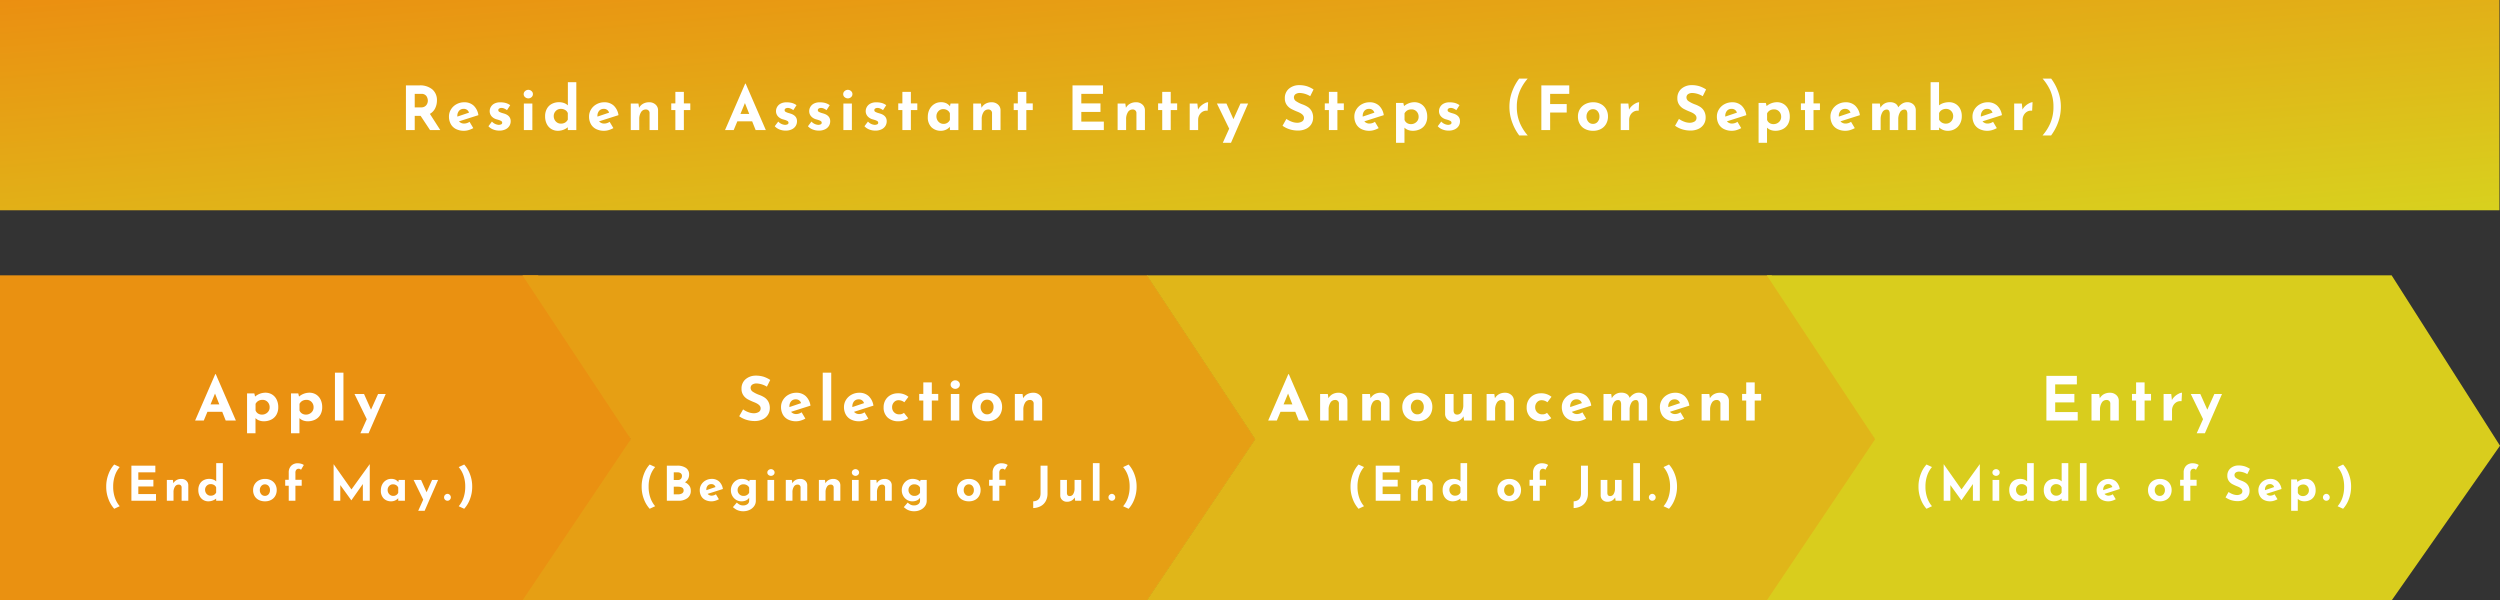
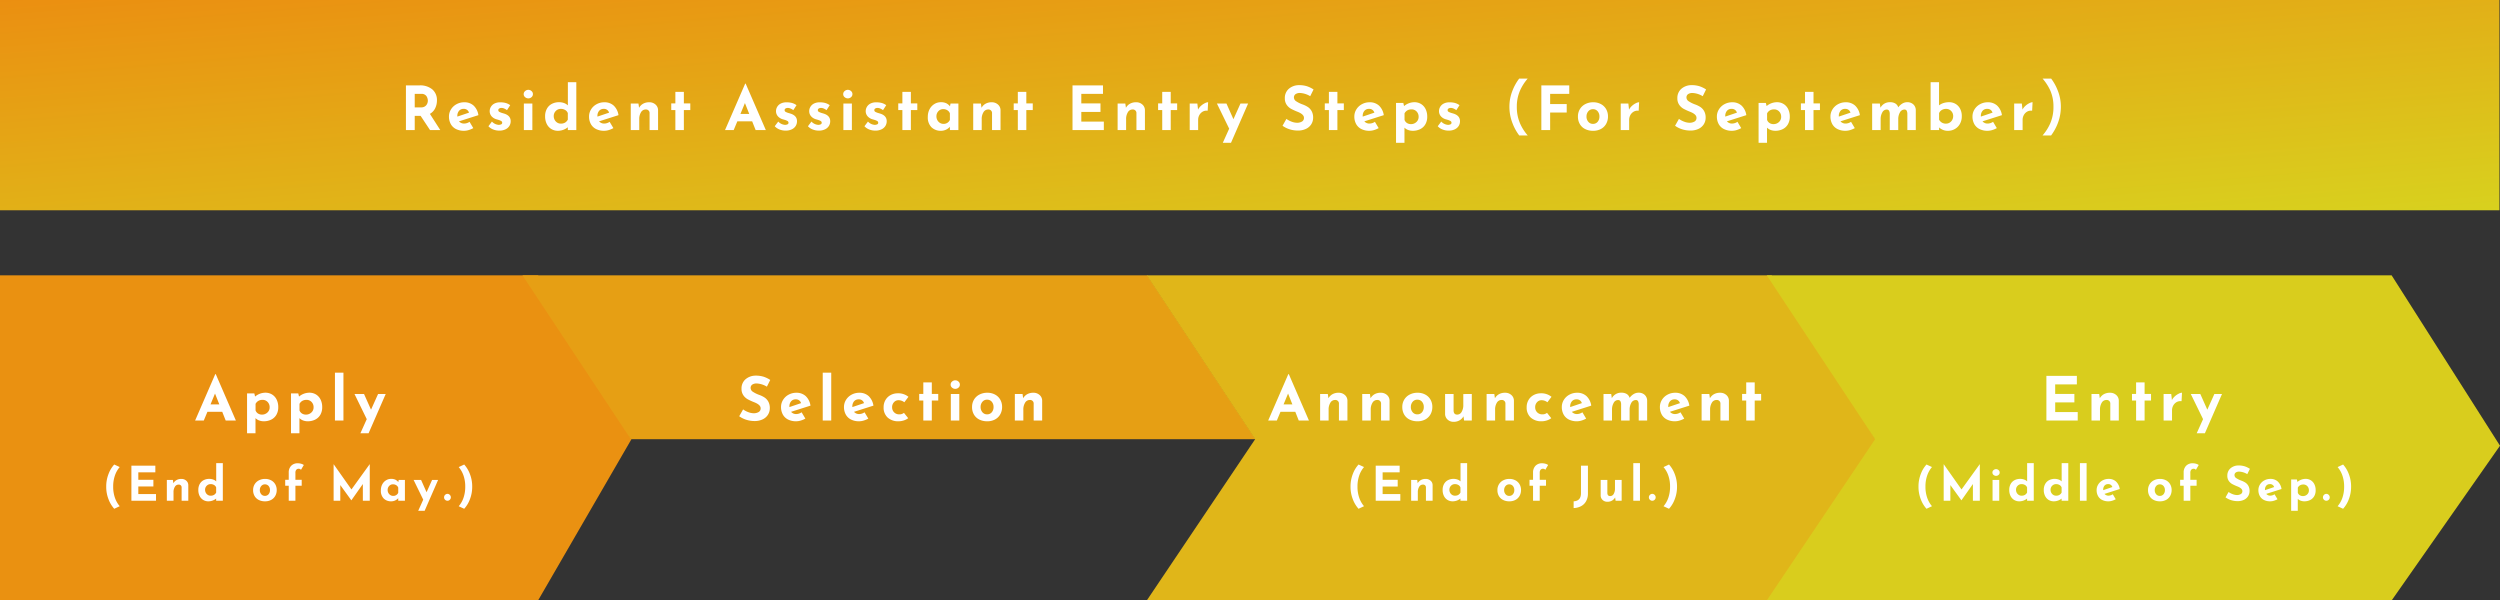
<svg xmlns="http://www.w3.org/2000/svg" width="1153.25" height="277" viewBox="0 0 1153.25 277">
  <rect x="0" y="0" width="1153.25" height="277" fill="#333333" stroke="none" />
  <defs>
    <linearGradient id="linear-gradient" x2="1" y2="1" gradientUnits="objectBoundingBox">
      <stop offset="0" stop-color="#eb8f11" />
      <stop offset="1" stop-color="#d8d11e" />
      <stop offset="1" stop-color="#18c7de" />
    </linearGradient>
  </defs>
  <g id="グループ_386" data-name="グループ 386" transform="translate(-12659 -9415)">
    <path id="パス_1611" data-name="パス 1611" d="M0,0H1153V97H0Z" transform="translate(12659 9415)" fill="url(#linear-gradient)" />
    <path id="パス_1684" data-name="パス 1684" d="M-378.63,0l-4.34-6.552h-2.716V0h-4.06V-20.608h6.244a8.708,8.708,0,0,1,5.95,1.862,6.424,6.424,0,0,1,2.114,5.082,8.158,8.158,0,0,1-.8,3.57,5.922,5.922,0,0,1-2.45,2.618L-373.9,0Zm-7.056-10.472h2.884a2.87,2.87,0,0,0,2.408-.966,3.319,3.319,0,0,0,.756-2.086,3.957,3.957,0,0,0-.644-2.142,2.721,2.721,0,0,0-2.492-1.022h-2.912ZM-362.838-3a4.507,4.507,0,0,0,2.436-.812L-358.666-.9a10.7,10.7,0,0,1-2.128.9,7.41,7.41,0,0,1-2.128.336,8.038,8.038,0,0,1-3.766-.826,5.591,5.591,0,0,1-2.394-2.324,7.082,7.082,0,0,1-.812-3.43,6.148,6.148,0,0,1,.938-3.3,6.735,6.735,0,0,1,2.562-2.394,7.33,7.33,0,0,1,3.556-.882,6.184,6.184,0,0,1,4.326,1.54,7.484,7.484,0,0,1,2.2,4.4l-8.96,2.856A3.054,3.054,0,0,0-362.838-3Zm-.308-6.776a2.65,2.65,0,0,0-2.1.9,3.527,3.527,0,0,0-.784,2.408v.252l5.376-1.82A2.391,2.391,0,0,0-363.146-9.772ZM-346.682.252A7.474,7.474,0,0,1-349.51-.28a5.889,5.889,0,0,1-2.184-1.484l1.624-2.156a4.668,4.668,0,0,0,3.052,1.512,2.667,2.667,0,0,0,1.218-.238.763.763,0,0,0,.462-.714.928.928,0,0,0-.532-.854,5.986,5.986,0,0,0-1.19-.49q-.658-.2-.882-.252a4.748,4.748,0,0,1-2.38-1.5,3.583,3.583,0,0,1-.784-2.282,3.924,3.924,0,0,1,.518-1.918,3.954,3.954,0,0,1,1.61-1.54,5.567,5.567,0,0,1,2.716-.6,9.361,9.361,0,0,1,2.576.308,6.727,6.727,0,0,1,2.044,1.008l-1.484,2.3a5.367,5.367,0,0,0-1.246-.742,3.2,3.2,0,0,0-1.246-.294,1.934,1.934,0,0,0-1.092.28.8.8,0,0,0-.42.672.9.9,0,0,0,.49.882,7.69,7.69,0,0,0,1.61.6q.168.056.35.112t.378.112q2.884.952,2.884,3.472a4.112,4.112,0,0,1-.588,2.156A4.228,4.228,0,0,1-343.784-.35,6.366,6.366,0,0,1-346.682.252Zm15.26-12.488V0h-3.92V-12.236Zm-4-4.34a1.8,1.8,0,0,1,.658-1.414,2.215,2.215,0,0,1,1.5-.574,2.13,2.13,0,0,1,1.456.574,1.82,1.82,0,0,1,.644,1.414,1.779,1.779,0,0,1-.644,1.4,2.16,2.16,0,0,1-1.456.56,2.247,2.247,0,0,1-1.5-.56A1.764,1.764,0,0,1-335.426-16.576Zm24.276-5.516V0h-3.92V-1.288A7.347,7.347,0,0,1-319.606.336a5.785,5.785,0,0,1-3.052-.812A5.62,5.62,0,0,1-324.772-2.8a7.741,7.741,0,0,1-.77-3.556,7,7,0,0,1,.826-3.486,5.551,5.551,0,0,1,2.282-2.24,7.019,7.019,0,0,1,3.332-.77,6.725,6.725,0,0,1,2.268.378,4.731,4.731,0,0,1,1.792,1.106V-22.092Zm-7.168,19.124a3.808,3.808,0,0,0,1.96-.462,3.5,3.5,0,0,0,1.288-1.386v-3a2.8,2.8,0,0,0-1.2-1.428,3.834,3.834,0,0,0-2.044-.532,3.143,3.143,0,0,0-2.282.952,3.239,3.239,0,0,0-.966,2.408,3.514,3.514,0,0,0,.448,1.75,3.323,3.323,0,0,0,1.19,1.246A3.059,3.059,0,0,0-318.318-2.968Zm20.1-.028a4.507,4.507,0,0,0,2.436-.812L-294.042-.9a10.7,10.7,0,0,1-2.128.9A7.41,7.41,0,0,1-298.3.336a8.038,8.038,0,0,1-3.766-.826,5.591,5.591,0,0,1-2.394-2.324,7.082,7.082,0,0,1-.812-3.43,6.148,6.148,0,0,1,.938-3.3,6.735,6.735,0,0,1,2.562-2.394,7.33,7.33,0,0,1,3.556-.882,6.184,6.184,0,0,1,4.326,1.54,7.484,7.484,0,0,1,2.2,4.4l-8.96,2.856A3.054,3.054,0,0,0-298.214-3Zm-.308-6.776a2.65,2.65,0,0,0-2.1.9,3.527,3.527,0,0,0-.784,2.408v.252l5.376-1.82A2.391,2.391,0,0,0-298.522-9.772Zm21-3.052a4.194,4.194,0,0,1,2.9,1.036,3.458,3.458,0,0,1,1.19,2.632V0h-3.92V-7.7a1.631,1.631,0,0,0-1.792-1.792,2.466,2.466,0,0,0-2.156,1.26,5.9,5.9,0,0,0-.812,3.248V0h-3.92V-12.236h3.556l.28,1.96a4.8,4.8,0,0,1,1.862-1.876A5.63,5.63,0,0,1-277.522-12.824Zm15.988-4.788v5.32h2.968V-9.24h-2.968V0h-3.92V-9.24h-1.9v-3.052h1.9v-5.32Zm31.5,13.58h-6.832L-238.546,0h-4l9.3-21.42h.224l9.3,21.42h-4.7Zm-1.344-3.416-1.988-5.012-2.072,5.012Zm16.772,7.7a7.474,7.474,0,0,1-2.828-.532,5.889,5.889,0,0,1-2.184-1.484l1.624-2.156a4.668,4.668,0,0,0,3.052,1.512,2.667,2.667,0,0,0,1.218-.238.763.763,0,0,0,.462-.714.928.928,0,0,0-.532-.854,5.986,5.986,0,0,0-1.19-.49q-.658-.2-.882-.252a4.747,4.747,0,0,1-2.38-1.5,3.583,3.583,0,0,1-.784-2.282,3.924,3.924,0,0,1,.518-1.918,3.954,3.954,0,0,1,1.61-1.54,5.567,5.567,0,0,1,2.716-.6,9.361,9.361,0,0,1,2.576.308,6.726,6.726,0,0,1,2.044,1.008l-1.484,2.3a5.368,5.368,0,0,0-1.246-.742,3.2,3.2,0,0,0-1.246-.294,1.934,1.934,0,0,0-1.092.28.8.8,0,0,0-.42.672.9.9,0,0,0,.49.882,7.69,7.69,0,0,0,1.61.6q.168.056.35.112t.378.112q2.884.952,2.884,3.472a4.112,4.112,0,0,1-.588,2.156A4.227,4.227,0,0,1-211.708-.35,6.366,6.366,0,0,1-214.606.252Zm15.316,0a7.474,7.474,0,0,1-2.828-.532A5.889,5.889,0,0,1-204.3-1.764l1.624-2.156a4.668,4.668,0,0,0,3.052,1.512,2.667,2.667,0,0,0,1.218-.238.763.763,0,0,0,.462-.714.928.928,0,0,0-.532-.854,5.986,5.986,0,0,0-1.19-.49q-.658-.2-.882-.252a4.747,4.747,0,0,1-2.38-1.5,3.583,3.583,0,0,1-.784-2.282,3.924,3.924,0,0,1,.518-1.918,3.954,3.954,0,0,1,1.61-1.54,5.567,5.567,0,0,1,2.716-.6,9.361,9.361,0,0,1,2.576.308,6.726,6.726,0,0,1,2.044,1.008l-1.484,2.3a5.368,5.368,0,0,0-1.246-.742,3.2,3.2,0,0,0-1.246-.294,1.934,1.934,0,0,0-1.092.28.8.8,0,0,0-.42.672.9.9,0,0,0,.49.882,7.69,7.69,0,0,0,1.61.6q.168.056.35.112t.378.112q2.884.952,2.884,3.472a4.112,4.112,0,0,1-.588,2.156A4.227,4.227,0,0,1-196.392-.35,6.366,6.366,0,0,1-199.29.252Zm15.26-12.488V0h-3.92V-12.236Zm-4-4.34a1.8,1.8,0,0,1,.658-1.414,2.215,2.215,0,0,1,1.5-.574,2.13,2.13,0,0,1,1.456.574,1.82,1.82,0,0,1,.644,1.414,1.779,1.779,0,0,1-.644,1.4,2.16,2.16,0,0,1-1.456.56,2.247,2.247,0,0,1-1.5-.56A1.764,1.764,0,0,1-188.034-16.576ZM-173.222.252A7.474,7.474,0,0,1-176.05-.28a5.889,5.889,0,0,1-2.184-1.484l1.624-2.156a4.668,4.668,0,0,0,3.052,1.512,2.667,2.667,0,0,0,1.218-.238.763.763,0,0,0,.462-.714.928.928,0,0,0-.532-.854,5.986,5.986,0,0,0-1.19-.49q-.658-.2-.882-.252a4.747,4.747,0,0,1-2.38-1.5,3.583,3.583,0,0,1-.784-2.282,3.924,3.924,0,0,1,.518-1.918,3.954,3.954,0,0,1,1.61-1.54,5.567,5.567,0,0,1,2.716-.6,9.361,9.361,0,0,1,2.576.308,6.726,6.726,0,0,1,2.044,1.008l-1.484,2.3a5.368,5.368,0,0,0-1.246-.742,3.2,3.2,0,0,0-1.246-.294,1.934,1.934,0,0,0-1.092.28.8.8,0,0,0-.42.672.9.9,0,0,0,.49.882,7.69,7.69,0,0,0,1.61.6q.168.056.35.112t.378.112q2.884.952,2.884,3.472a4.112,4.112,0,0,1-.588,2.156A4.227,4.227,0,0,1-170.324-.35,6.366,6.366,0,0,1-173.222.252Zm16.408-17.864v5.32h2.968V-9.24h-2.968V0h-3.92V-9.24h-1.9v-3.052h1.9v-5.32Zm21.924,5.376V0h-3.92V-1.512A5.492,5.492,0,0,1-142.9.336a6.108,6.108,0,0,1-4.41-1.624A6.371,6.371,0,0,1-149-6.1a7.326,7.326,0,0,1,.826-3.542,6.121,6.121,0,0,1,2.2-2.366,5.533,5.533,0,0,1,2.94-.84,5.675,5.675,0,0,1,2.576.49,5.259,5.259,0,0,1,1.68,1.386l.252-1.26Zm-6.888,9.38A3.1,3.1,0,0,0-138.81-4.7v-3a2.855,2.855,0,0,0-1.162-1.428,3.515,3.515,0,0,0-1.946-.532,2.93,2.93,0,0,0-2.2.952,3.345,3.345,0,0,0-.91,2.408,3.514,3.514,0,0,0,.448,1.75,3.323,3.323,0,0,0,1.19,1.246A3.059,3.059,0,0,0-141.778-2.856Zm22.232-9.968a4.194,4.194,0,0,1,2.9,1.036,3.458,3.458,0,0,1,1.19,2.632V0h-3.92V-7.7a1.631,1.631,0,0,0-1.792-1.792,2.466,2.466,0,0,0-2.156,1.26,5.9,5.9,0,0,0-.812,3.248V0h-3.92V-12.236h3.556l.28,1.96a4.8,4.8,0,0,1,1.862-1.876A5.63,5.63,0,0,1-119.546-12.824Zm15.988-4.788v5.32h2.968V-9.24h-2.968V0h-3.92V-9.24h-1.9v-3.052h1.9v-5.32Zm35.364-3v3.92h-10v4.4h8.848v3.92H-78.19V-3.92H-67.8V0H-82.25V-20.608Zm15.26,7.784a4.194,4.194,0,0,1,2.9,1.036,3.458,3.458,0,0,1,1.19,2.632V0h-3.92V-7.7a1.631,1.631,0,0,0-1.792-1.792,2.466,2.466,0,0,0-2.156,1.26,5.9,5.9,0,0,0-.812,3.248V0h-3.92V-12.236h3.556l.28,1.96a4.8,4.8,0,0,1,1.862-1.876A5.63,5.63,0,0,1-52.934-12.824Zm15.988-4.788v5.32h2.968V-9.24h-2.968V0h-3.92V-9.24h-1.9v-3.052h1.9v-5.32Zm12.6,8.176A6.066,6.066,0,0,1-22.96-11.2a7.593,7.593,0,0,1,1.806-1.218,3.735,3.735,0,0,1,1.456-.434l-.2,3.92a3.082,3.082,0,0,0-.476-.028,3.568,3.568,0,0,0-2.072.616,4.079,4.079,0,0,0-1.372,1.582,4.42,4.42,0,0,0-.476,1.974V0h-3.892V-12.236h3.528Zm23.1-2.8L-9.142,5.88h-3.78l2.94-6.524-5.656-11.592h4.4l3.22,7.224,3.248-7.224ZM27.4-15.624a10.03,10.03,0,0,0-4.676-1.484,3.535,3.535,0,0,0-2.086.532,1.835,1.835,0,0,0-.742,1.6,2.1,2.1,0,0,0,1.078,1.722,13.453,13.453,0,0,0,2.87,1.414,11.921,11.921,0,0,1,2.492,1.218,5.451,5.451,0,0,1,1.722,1.89,6.1,6.1,0,0,1,.686,3.052,5.58,5.58,0,0,1-.826,2.954A5.762,5.762,0,0,1,25.494-.574a8.429,8.429,0,0,1-3.808.8,12.7,12.7,0,0,1-3.668-.546A11.458,11.458,0,0,1,14.63-1.988l1.792-3.164a9.74,9.74,0,0,0,2.436,1.288,7.241,7.241,0,0,0,2.464.5,4.425,4.425,0,0,0,2.24-.546,1.892,1.892,0,0,0,.952-1.778q0-1.6-3-2.772A26.821,26.821,0,0,1,18.578-9.8a6.048,6.048,0,0,1-2.03-1.848,5.1,5.1,0,0,1-.854-3.024,5.569,5.569,0,0,1,1.75-4.284,7.109,7.109,0,0,1,4.662-1.764,12.175,12.175,0,0,1,3.836.518,13.1,13.1,0,0,1,3,1.47Zm12.544-1.988v5.32H42.91V-9.24H39.942V0h-3.92V-9.24h-1.9v-3.052h1.9v-5.32ZM54.81-3a4.507,4.507,0,0,0,2.436-.812L58.982-.9a10.7,10.7,0,0,1-2.128.9,7.41,7.41,0,0,1-2.128.336A8.038,8.038,0,0,1,50.96-.49a5.591,5.591,0,0,1-2.394-2.324,7.083,7.083,0,0,1-.812-3.43,6.148,6.148,0,0,1,.938-3.3,6.735,6.735,0,0,1,2.562-2.394,7.33,7.33,0,0,1,3.556-.882,6.184,6.184,0,0,1,4.326,1.54,7.484,7.484,0,0,1,2.2,4.4l-8.96,2.856A3.054,3.054,0,0,0,54.81-3ZM54.5-9.772a2.65,2.65,0,0,0-2.1.9,3.527,3.527,0,0,0-.784,2.408v.252l5.376-1.82A2.391,2.391,0,0,0,54.5-9.772Zm20.944-3.08a5.785,5.785,0,0,1,3.052.812,5.62,5.62,0,0,1,2.114,2.324,7.741,7.741,0,0,1,.77,3.556,6.82,6.82,0,0,1-.854,3.486,5.626,5.626,0,0,1-2.38,2.24,7.633,7.633,0,0,1-3.486.77,5.97,5.97,0,0,1-2.086-.378A4.44,4.44,0,0,1,70.882-1.12v7H66.99v-18.4h3.36l.336,1.456A7.5,7.5,0,0,1,75.446-12.852ZM73.878-2.744A3.554,3.554,0,0,0,76.37-3.7,3.129,3.129,0,0,0,77.406-6.1a3.409,3.409,0,0,0-.938-2.478,3.093,3.093,0,0,0-2.31-.966,3.825,3.825,0,0,0-1.946.462A3.47,3.47,0,0,0,70.91-7.7v3a2.749,2.749,0,0,0,1.106,1.428A3.278,3.278,0,0,0,73.878-2.744Zm17.36,3A7.474,7.474,0,0,1,88.41-.28a5.889,5.889,0,0,1-2.184-1.484L87.85-3.92A4.668,4.668,0,0,0,90.9-2.408a2.667,2.667,0,0,0,1.218-.238.763.763,0,0,0,.462-.714.928.928,0,0,0-.532-.854,5.987,5.987,0,0,0-1.19-.49q-.658-.2-.882-.252a4.748,4.748,0,0,1-2.38-1.5,3.583,3.583,0,0,1-.784-2.282,3.924,3.924,0,0,1,.518-1.918,3.954,3.954,0,0,1,1.61-1.54,5.567,5.567,0,0,1,2.716-.6,9.361,9.361,0,0,1,2.576.308,6.726,6.726,0,0,1,2.044,1.008l-1.484,2.3a5.368,5.368,0,0,0-1.246-.742A3.2,3.2,0,0,0,92.3-10.22a1.934,1.934,0,0,0-1.092.28.8.8,0,0,0-.42.672.9.9,0,0,0,.49.882,7.69,7.69,0,0,0,1.61.6q.168.056.35.112t.378.112Q96.5-6.608,96.5-4.088a4.112,4.112,0,0,1-.588,2.156A4.227,4.227,0,0,1,94.136-.35,6.366,6.366,0,0,1,91.238.252Zm36.512,2.24a21.519,21.519,0,0,1-3.556-5.572,18.941,18.941,0,0,1-1.484-7.672,18.373,18.373,0,0,1,1.456-7.42,21.82,21.82,0,0,1,3.556-5.572H123.8a22.6,22.6,0,0,0-3.08,5.516,19.815,19.815,0,0,0-1.428,7.476,20.6,20.6,0,0,0,1.484,7.728,22.426,22.426,0,0,0,3.052,5.516Zm19.152-23.1v3.92h-8.82v4.676h7.644v3.92h-7.644V0h-4.06V-20.608Zm4,14.336a6.45,6.45,0,0,1,.882-3.36,6.215,6.215,0,0,1,2.492-2.338,7.677,7.677,0,0,1,3.654-.854,7.351,7.351,0,0,1,3.6.854,6.014,6.014,0,0,1,2.394,2.338,6.7,6.7,0,0,1,.84,3.36,6.857,6.857,0,0,1-.84,3.388,5.961,5.961,0,0,1-2.394,2.366,7.471,7.471,0,0,1-3.654.854,7.943,7.943,0,0,1-3.626-.8,5.883,5.883,0,0,1-2.464-2.282A6.78,6.78,0,0,1,150.906-6.272Zm3.948.028a3.559,3.559,0,0,0,.84,2.422,2.7,2.7,0,0,0,2.128.966,2.734,2.734,0,0,0,2.17-.952,3.583,3.583,0,0,0,.826-2.436,3.583,3.583,0,0,0-.826-2.436,2.734,2.734,0,0,0-2.17-.952,2.7,2.7,0,0,0-2.128.966A3.559,3.559,0,0,0,154.854-6.244Zm19.628-3.192a6.066,6.066,0,0,1,1.386-1.764,7.593,7.593,0,0,1,1.806-1.218,3.735,3.735,0,0,1,1.456-.434l-.2,3.92a3.081,3.081,0,0,0-.476-.028,3.568,3.568,0,0,0-2.072.616,4.079,4.079,0,0,0-1.372,1.582,4.42,4.42,0,0,0-.476,1.974V0h-3.892V-12.236h3.528Zm33.992-6.188a10.03,10.03,0,0,0-4.676-1.484,3.535,3.535,0,0,0-2.086.532,1.835,1.835,0,0,0-.742,1.6,2.1,2.1,0,0,0,1.078,1.722,13.453,13.453,0,0,0,2.87,1.414,11.921,11.921,0,0,1,2.492,1.218,5.452,5.452,0,0,1,1.722,1.89,6.1,6.1,0,0,1,.686,3.052,5.58,5.58,0,0,1-.826,2.954A5.762,5.762,0,0,1,206.57-.574a8.429,8.429,0,0,1-3.808.8,12.7,12.7,0,0,1-3.668-.546,11.458,11.458,0,0,1-3.388-1.666L197.5-5.152a9.74,9.74,0,0,0,2.436,1.288,7.241,7.241,0,0,0,2.464.5,4.425,4.425,0,0,0,2.24-.546,1.892,1.892,0,0,0,.952-1.778q0-1.6-3-2.772a26.822,26.822,0,0,1-2.94-1.344,6.048,6.048,0,0,1-2.03-1.848,5.1,5.1,0,0,1-.854-3.024,5.569,5.569,0,0,1,1.75-4.284,7.109,7.109,0,0,1,4.662-1.764,12.175,12.175,0,0,1,3.836.518,13.1,13.1,0,0,1,3,1.47ZM222.054-3a4.507,4.507,0,0,0,2.436-.812L226.226-.9A10.7,10.7,0,0,1,224.1,0a7.409,7.409,0,0,1-2.128.336A8.038,8.038,0,0,1,218.2-.49a5.591,5.591,0,0,1-2.394-2.324A7.083,7.083,0,0,1,215-6.244a6.148,6.148,0,0,1,.938-3.3,6.735,6.735,0,0,1,2.562-2.394,7.33,7.33,0,0,1,3.556-.882,6.184,6.184,0,0,1,4.326,1.54,7.484,7.484,0,0,1,2.2,4.4l-8.96,2.856A3.054,3.054,0,0,0,222.054-3Zm-.308-6.776a2.65,2.65,0,0,0-2.1.9,3.527,3.527,0,0,0-.784,2.408v.252l5.376-1.82A2.391,2.391,0,0,0,221.746-9.772Zm20.944-3.08a5.785,5.785,0,0,1,3.052.812,5.62,5.62,0,0,1,2.114,2.324,7.741,7.741,0,0,1,.77,3.556,6.82,6.82,0,0,1-.854,3.486,5.626,5.626,0,0,1-2.38,2.24,7.633,7.633,0,0,1-3.486.77,5.97,5.97,0,0,1-2.086-.378,4.44,4.44,0,0,1-1.694-1.078v7h-3.892v-18.4h3.36l.336,1.456A7.5,7.5,0,0,1,242.69-12.852ZM241.122-2.744a3.554,3.554,0,0,0,2.492-.952A3.129,3.129,0,0,0,244.65-6.1a3.409,3.409,0,0,0-.938-2.478,3.093,3.093,0,0,0-2.31-.966,3.825,3.825,0,0,0-1.946.462,3.47,3.47,0,0,0-1.3,1.386v3a2.749,2.749,0,0,0,1.106,1.428A3.278,3.278,0,0,0,241.122-2.744Zm18.452-14.868v5.32h2.968V-9.24h-2.968V0h-3.92V-9.24h-1.9v-3.052h1.9v-5.32ZM274.442-3a4.507,4.507,0,0,0,2.436-.812L278.614-.9a10.7,10.7,0,0,1-2.128.9,7.41,7.41,0,0,1-2.128.336,8.038,8.038,0,0,1-3.766-.826A5.591,5.591,0,0,1,268.2-2.814a7.082,7.082,0,0,1-.812-3.43,6.148,6.148,0,0,1,.938-3.3,6.735,6.735,0,0,1,2.562-2.394,7.33,7.33,0,0,1,3.556-.882,6.184,6.184,0,0,1,4.326,1.54,7.484,7.484,0,0,1,2.2,4.4l-8.96,2.856A3.054,3.054,0,0,0,274.442-3Zm-.308-6.776a2.65,2.65,0,0,0-2.1.9,3.527,3.527,0,0,0-.784,2.408v.252l5.376-1.82A2.391,2.391,0,0,0,274.134-9.772Zm28.616-3.08a4.033,4.033,0,0,1,2.87,1.008,3.651,3.651,0,0,1,1.134,2.66V0h-3.892V-7.56a3.423,3.423,0,0,0-.308-1.386,1.119,1.119,0,0,0-.98-.518,2.374,2.374,0,0,0-2.142,1.33,6.121,6.121,0,0,0-.77,3.122V0h-3.92V-7.56a3.1,3.1,0,0,0-.336-1.386,1.225,1.225,0,0,0-1.036-.518,2.305,2.305,0,0,0-2.072,1.33,6.1,6.1,0,0,0-.756,3.066V0h-3.92V-12.236h3.556l.28,1.932a4.808,4.808,0,0,1,4.424-2.548,4.56,4.56,0,0,1,2.45.6,3.087,3.087,0,0,1,1.33,1.778,6.2,6.2,0,0,1,1.862-1.736A4.285,4.285,0,0,1,302.75-12.852Zm19.4,0a5.736,5.736,0,0,1,2.926.77,5.533,5.533,0,0,1,2.114,2.226,7.225,7.225,0,0,1,.784,3.472,7.04,7.04,0,0,1-.868,3.542A6.118,6.118,0,0,1,324.786-.49a6.3,6.3,0,0,1-3.164.826,5.685,5.685,0,0,1-4.116-1.568V0h-3.92V-22.092h3.892v10.7a6.246,6.246,0,0,1,1.988-1.05A8.379,8.379,0,0,1,322.154-12.852Zm-1.4,9.884a3.059,3.059,0,0,0,1.61-.448,3.323,3.323,0,0,0,1.19-1.246A3.514,3.514,0,0,0,324-6.412a3.264,3.264,0,0,0-.952-2.408,3.129,3.129,0,0,0-2.3-.952,3.78,3.78,0,0,0-2.016.532,2.948,2.948,0,0,0-1.232,1.428v3A3.427,3.427,0,0,0,320.754-2.968ZM339.962-3a4.507,4.507,0,0,0,2.436-.812L344.134-.9a10.7,10.7,0,0,1-2.128.9,7.41,7.41,0,0,1-2.128.336,8.038,8.038,0,0,1-3.766-.826,5.591,5.591,0,0,1-2.394-2.324,7.082,7.082,0,0,1-.812-3.43,6.148,6.148,0,0,1,.938-3.3,6.735,6.735,0,0,1,2.562-2.394,7.33,7.33,0,0,1,3.556-.882,6.184,6.184,0,0,1,4.326,1.54,7.484,7.484,0,0,1,2.2,4.4l-8.96,2.856A3.054,3.054,0,0,0,339.962-3Zm-.308-6.776a2.65,2.65,0,0,0-2.1.9,3.527,3.527,0,0,0-.784,2.408v.252l5.376-1.82A2.391,2.391,0,0,0,339.654-9.772Zm16.324.336a6.066,6.066,0,0,1,1.386-1.764,7.593,7.593,0,0,1,1.806-1.218,3.735,3.735,0,0,1,1.456-.434l-.2,3.92a3.081,3.081,0,0,0-.476-.028,3.568,3.568,0,0,0-2.072.616,4.079,4.079,0,0,0-1.372,1.582,4.42,4.42,0,0,0-.476,1.974V0h-3.892V-12.236h3.528ZM369.166,2.492a23.392,23.392,0,0,0,3.052-5.516,21.029,21.029,0,0,0,1.456-7.728,19.815,19.815,0,0,0-1.428-7.476,22.348,22.348,0,0,0-3.052-5.516h-3.948a22.878,22.878,0,0,1,3.584,5.572,18.177,18.177,0,0,1,1.428,7.42,18.848,18.848,0,0,1-1.484,7.672,21.52,21.52,0,0,1-3.556,5.572Z" transform="translate(13236 9475)" fill="#fff" />
    <path id="パス_1363" data-name="パス 1363" d="M0,0H248.2L291.25,75.67,248.2,150H0Z" transform="translate(12659 9542)" fill="#ea9111" />
-     <path id="パス_1364" data-name="パス 1364" d="M0,0H288.25l50,75.611L288.25,150H0L50,75.607Z" transform="translate(12900 9542)" fill="#e69f14" />
+     <path id="パス_1364" data-name="パス 1364" d="M0,0H288.25l50,75.611H0L50,75.607Z" transform="translate(12900 9542)" fill="#e69f14" />
    <path id="パス_1365" data-name="パス 1365" d="M0,0H288.25l50,78.611L288.25,150H0L50,75.607Z" transform="translate(13188 9542)" fill="#e0b619" />
    <path id="パス_1366" data-name="パス 1366" d="M0,0H288.25l50,78.611L288.25,150H0L50,75.607Z" transform="translate(13474 9542)" fill="#d9cd1d" />
    <path id="パス_1685" data-name="パス 1685" d="M-31.416-4.032h-6.832L-39.928,0h-4l9.3-21.42h.224L-25.116,0h-4.7ZM-32.76-7.448l-1.988-5.012L-36.82-7.448Zm21.252-5.4a5.785,5.785,0,0,1,3.052.812A5.62,5.62,0,0,1-6.342-9.716a7.741,7.741,0,0,1,.77,3.556,6.82,6.82,0,0,1-.854,3.486,5.626,5.626,0,0,1-2.38,2.24,7.633,7.633,0,0,1-3.486.77,5.97,5.97,0,0,1-2.086-.378A4.44,4.44,0,0,1-16.072-1.12v7h-3.892v-18.4h3.36l.336,1.456A7.5,7.5,0,0,1-11.508-12.852ZM-13.076-2.744A3.554,3.554,0,0,0-10.584-3.7,3.129,3.129,0,0,0-9.548-6.1a3.409,3.409,0,0,0-.938-2.478,3.093,3.093,0,0,0-2.31-.966,3.825,3.825,0,0,0-1.946.462,3.47,3.47,0,0,0-1.3,1.386v3a2.749,2.749,0,0,0,1.106,1.428A3.278,3.278,0,0,0-13.076-2.744ZM8.764-12.852a5.785,5.785,0,0,1,3.052.812A5.62,5.62,0,0,1,13.93-9.716,7.741,7.741,0,0,1,14.7-6.16a6.82,6.82,0,0,1-.854,3.486,5.626,5.626,0,0,1-2.38,2.24A7.633,7.633,0,0,1,7.98.336,5.97,5.97,0,0,1,5.894-.042,4.44,4.44,0,0,1,4.2-1.12v7H.308v-18.4h3.36L4-11.06A7.5,7.5,0,0,1,8.764-12.852ZM7.2-2.744A3.554,3.554,0,0,0,9.688-3.7,3.129,3.129,0,0,0,10.724-6.1a3.409,3.409,0,0,0-.938-2.478,3.093,3.093,0,0,0-2.31-.966,3.825,3.825,0,0,0-1.946.462A3.47,3.47,0,0,0,4.228-7.7v3A2.749,2.749,0,0,0,5.334-3.276,3.278,3.278,0,0,0,7.2-2.744ZM24.5-22.092V0H20.58V-22.092Zm19.488,9.856L36.092,5.88h-3.78l2.94-6.524L29.6-12.236h4.4l3.22,7.224,3.248-7.224Z" transform="translate(12792.932 9609)" fill="#fff" />
    <path id="パス_1687" data-name="パス 1687" d="M-57.666-15.624a10.03,10.03,0,0,0-4.676-1.484,3.535,3.535,0,0,0-2.086.532,1.835,1.835,0,0,0-.742,1.6,2.1,2.1,0,0,0,1.078,1.722,13.453,13.453,0,0,0,2.87,1.414,11.921,11.921,0,0,1,2.492,1.218,5.451,5.451,0,0,1,1.722,1.89,6.1,6.1,0,0,1,.686,3.052,5.58,5.58,0,0,1-.826,2.954A5.762,5.762,0,0,1-59.57-.574a8.429,8.429,0,0,1-3.808.8,12.7,12.7,0,0,1-3.668-.546,11.458,11.458,0,0,1-3.388-1.666l1.792-3.164a9.74,9.74,0,0,0,2.436,1.288,7.241,7.241,0,0,0,2.464.5,4.425,4.425,0,0,0,2.24-.546,1.892,1.892,0,0,0,.952-1.778q0-1.6-3-2.772A26.821,26.821,0,0,1-66.486-9.8a6.048,6.048,0,0,1-2.03-1.848,5.1,5.1,0,0,1-.854-3.024,5.569,5.569,0,0,1,1.75-4.284,7.109,7.109,0,0,1,4.662-1.764,12.175,12.175,0,0,1,3.836.518,13.1,13.1,0,0,1,3,1.47ZM-44.086-3a4.507,4.507,0,0,0,2.436-.812L-39.914-.9a10.7,10.7,0,0,1-2.128.9A7.41,7.41,0,0,1-44.17.336,8.038,8.038,0,0,1-47.936-.49,5.591,5.591,0,0,1-50.33-2.814a7.083,7.083,0,0,1-.812-3.43,6.148,6.148,0,0,1,.938-3.3,6.735,6.735,0,0,1,2.562-2.394,7.33,7.33,0,0,1,3.556-.882,6.184,6.184,0,0,1,4.326,1.54,7.484,7.484,0,0,1,2.2,4.4l-8.96,2.856A3.054,3.054,0,0,0-44.086-3Zm-.308-6.776a2.65,2.65,0,0,0-2.1.9,3.527,3.527,0,0,0-.784,2.408v.252l5.376-1.82A2.391,2.391,0,0,0-44.394-9.772Zm16.408-12.32V0h-3.92V-22.092ZM-15.05-3a4.507,4.507,0,0,0,2.436-.812L-10.878-.9a10.7,10.7,0,0,1-2.128.9,7.41,7.41,0,0,1-2.128.336A8.038,8.038,0,0,1-18.9-.49a5.591,5.591,0,0,1-2.394-2.324,7.083,7.083,0,0,1-.812-3.43,6.148,6.148,0,0,1,.938-3.3,6.735,6.735,0,0,1,2.562-2.394,7.33,7.33,0,0,1,3.556-.882,6.184,6.184,0,0,1,4.326,1.54,7.484,7.484,0,0,1,2.2,4.4l-8.96,2.856A3.054,3.054,0,0,0-15.05-3Zm-.308-6.776a2.65,2.65,0,0,0-2.1.9,3.527,3.527,0,0,0-.784,2.408v.252l5.376-1.82A2.391,2.391,0,0,0-15.358-9.772ZM7.518-1.092A6.382,6.382,0,0,1,5.488-.056,7.786,7.786,0,0,1,3.094.336,7.153,7.153,0,0,1-1.96-1.386,6.145,6.145,0,0,1-3.822-6.132a6.383,6.383,0,0,1,.91-3.43A6.062,6.062,0,0,1-.518-11.8a6.83,6.83,0,0,1,3.192-.77A7.371,7.371,0,0,1,7.63-10.948l-1.9,2.52A4.227,4.227,0,0,0,3.038-9.38a2.733,2.733,0,0,0-2.086.924A3.292,3.292,0,0,0,.1-6.132a3.2,3.2,0,0,0,.924,2.338,3.231,3.231,0,0,0,2.408.938,3.212,3.212,0,0,0,2.128-.7ZM18.41-17.612v5.32h2.968V-9.24H18.41V0H14.49V-9.24h-1.9v-3.052h1.9v-5.32Zm12.684,5.376V0h-3.92V-12.236Zm-4-4.34a1.8,1.8,0,0,1,.658-1.414,2.215,2.215,0,0,1,1.5-.574,2.13,2.13,0,0,1,1.456.574,1.82,1.82,0,0,1,.644,1.414,1.779,1.779,0,0,1-.644,1.4,2.16,2.16,0,0,1-1.456.56,2.247,2.247,0,0,1-1.5-.56A1.764,1.764,0,0,1,27.09-16.576Zm9.884,10.3a6.45,6.45,0,0,1,.882-3.36,6.215,6.215,0,0,1,2.492-2.338A7.677,7.677,0,0,1,44-12.824a7.35,7.35,0,0,1,3.6.854,6.014,6.014,0,0,1,2.394,2.338,6.7,6.7,0,0,1,.84,3.36,6.857,6.857,0,0,1-.84,3.388A5.961,5.961,0,0,1,47.6-.518a7.471,7.471,0,0,1-3.654.854,7.943,7.943,0,0,1-3.626-.8,5.883,5.883,0,0,1-2.464-2.282A6.78,6.78,0,0,1,36.974-6.272Zm3.948.028a3.559,3.559,0,0,0,.84,2.422,2.7,2.7,0,0,0,2.128.966,2.734,2.734,0,0,0,2.17-.952,3.583,3.583,0,0,0,.826-2.436A3.583,3.583,0,0,0,46.06-8.68a2.734,2.734,0,0,0-2.17-.952,2.7,2.7,0,0,0-2.128.966A3.559,3.559,0,0,0,40.922-6.244Zm24.3-6.58a4.194,4.194,0,0,1,2.9,1.036,3.458,3.458,0,0,1,1.19,2.632V0h-3.92V-7.7A1.631,1.631,0,0,0,63.6-9.492a2.466,2.466,0,0,0-2.156,1.26,5.9,5.9,0,0,0-.812,3.248V0h-3.92V-12.236H60.27l.28,1.96a4.8,4.8,0,0,1,1.862-1.876A5.63,5.63,0,0,1,65.226-12.824Z" transform="translate(13070.434 9609)" fill="#fff" />
    <path id="パス_1689" data-name="パス 1689" d="M-101.514-4.032h-6.832L-110.026,0h-4l9.3-21.42h.224L-95.214,0h-4.7Zm-1.344-3.416-1.988-5.012-2.072,5.012Zm21.308-5.376a4.194,4.194,0,0,1,2.9,1.036,3.458,3.458,0,0,1,1.19,2.632V0h-3.92V-7.7a1.631,1.631,0,0,0-1.792-1.792,2.466,2.466,0,0,0-2.156,1.26,5.9,5.9,0,0,0-.812,3.248V0h-3.92V-12.236h3.556l.28,1.96a4.8,4.8,0,0,1,1.862-1.876A5.63,5.63,0,0,1-81.55-12.824Zm19.432,0a4.194,4.194,0,0,1,2.9,1.036,3.458,3.458,0,0,1,1.19,2.632V0h-3.92V-7.7a1.631,1.631,0,0,0-1.792-1.792A2.466,2.466,0,0,0-65.9-8.232a5.9,5.9,0,0,0-.812,3.248V0h-3.92V-12.236h3.556l.28,1.96a4.8,4.8,0,0,1,1.862-1.876A5.63,5.63,0,0,1-62.118-12.824Zm9.968,6.552a6.45,6.45,0,0,1,.882-3.36,6.215,6.215,0,0,1,2.492-2.338,7.677,7.677,0,0,1,3.654-.854,7.35,7.35,0,0,1,3.6.854A6.014,6.014,0,0,1-39.13-9.632a6.7,6.7,0,0,1,.84,3.36,6.857,6.857,0,0,1-.84,3.388A5.961,5.961,0,0,1-41.524-.518a7.471,7.471,0,0,1-3.654.854,7.943,7.943,0,0,1-3.626-.8,5.883,5.883,0,0,1-2.464-2.282A6.78,6.78,0,0,1-52.15-6.272Zm3.948.028a3.559,3.559,0,0,0,.84,2.422,2.7,2.7,0,0,0,2.128.966,2.734,2.734,0,0,0,2.17-.952,3.583,3.583,0,0,0,.826-2.436,3.583,3.583,0,0,0-.826-2.436,2.734,2.734,0,0,0-2.17-.952,2.7,2.7,0,0,0-2.128.966A3.559,3.559,0,0,0-48.2-6.244Zm28.112-5.992V0h-3.556l-.28-1.96A4.808,4.808,0,0,1-25.732-.1a5.271,5.271,0,0,1-2.73.686,3.965,3.965,0,0,1-2.8-1.036A3.518,3.518,0,0,1-32.41-3.08v-9.156h3.92v7.7q.084,1.792,1.652,1.792A2.329,2.329,0,0,0-24.78-4a6.152,6.152,0,0,0,.77-3.248v-4.984Zm15.344-.588a4.194,4.194,0,0,1,2.9,1.036A3.458,3.458,0,0,1-.658-9.156V0h-3.92V-7.7A1.631,1.631,0,0,0-6.37-9.492a2.466,2.466,0,0,0-2.156,1.26,5.9,5.9,0,0,0-.812,3.248V0h-3.92V-12.236H-9.7l.28,1.96A4.8,4.8,0,0,1-7.56-12.152,5.63,5.63,0,0,1-4.746-12.824ZM16.562-1.092a6.382,6.382,0,0,1-2.03,1.036,7.786,7.786,0,0,1-2.394.392A7.153,7.153,0,0,1,7.084-1.386,6.145,6.145,0,0,1,5.222-6.132a6.383,6.383,0,0,1,.91-3.43A6.062,6.062,0,0,1,8.526-11.8a6.83,6.83,0,0,1,3.192-.77,7.371,7.371,0,0,1,4.956,1.624l-1.9,2.52a4.227,4.227,0,0,0-2.688-.952A2.733,2.733,0,0,0,10-8.456a3.292,3.292,0,0,0-.854,2.324,3.2,3.2,0,0,0,.924,2.338,3.231,3.231,0,0,0,2.408.938,3.212,3.212,0,0,0,2.128-.7ZM28.49-3a4.507,4.507,0,0,0,2.436-.812L32.662-.9a10.7,10.7,0,0,1-2.128.9,7.41,7.41,0,0,1-2.128.336A8.038,8.038,0,0,1,24.64-.49a5.591,5.591,0,0,1-2.394-2.324,7.083,7.083,0,0,1-.812-3.43,6.148,6.148,0,0,1,.938-3.3,6.735,6.735,0,0,1,2.562-2.394,7.33,7.33,0,0,1,3.556-.882,6.184,6.184,0,0,1,4.326,1.54,7.484,7.484,0,0,1,2.2,4.4l-8.96,2.856A3.054,3.054,0,0,0,28.49-3Zm-.308-6.776a2.65,2.65,0,0,0-2.1.9A3.527,3.527,0,0,0,25.3-6.468v.252l5.376-1.82A2.391,2.391,0,0,0,28.182-9.772ZM56.8-12.852a4.033,4.033,0,0,1,2.87,1.008A3.651,3.651,0,0,1,60.8-9.184V0H56.91V-7.56A3.424,3.424,0,0,0,56.6-8.946a1.119,1.119,0,0,0-.98-.518,2.374,2.374,0,0,0-2.142,1.33,6.121,6.121,0,0,0-.77,3.122V0H48.79V-7.56a3.1,3.1,0,0,0-.336-1.386,1.225,1.225,0,0,0-1.036-.518,2.305,2.305,0,0,0-2.072,1.33,6.1,6.1,0,0,0-.756,3.066V0H40.67V-12.236h3.556l.28,1.932a4.808,4.808,0,0,1,4.424-2.548,4.56,4.56,0,0,1,2.45.6,3.087,3.087,0,0,1,1.33,1.778,6.2,6.2,0,0,1,1.862-1.736A4.285,4.285,0,0,1,56.8-12.852ZM73.738-3a4.507,4.507,0,0,0,2.436-.812L77.91-.9a10.7,10.7,0,0,1-2.128.9,7.41,7.41,0,0,1-2.128.336A8.038,8.038,0,0,1,69.888-.49a5.591,5.591,0,0,1-2.394-2.324,7.083,7.083,0,0,1-.812-3.43,6.148,6.148,0,0,1,.938-3.3,6.735,6.735,0,0,1,2.562-2.394,7.33,7.33,0,0,1,3.556-.882,6.184,6.184,0,0,1,4.326,1.54,7.484,7.484,0,0,1,2.2,4.4L71.3-4.032A3.054,3.054,0,0,0,73.738-3ZM73.43-9.772a2.65,2.65,0,0,0-2.1.9,3.527,3.527,0,0,0-.784,2.408v.252l5.376-1.82A2.391,2.391,0,0,0,73.43-9.772Zm21-3.052a4.194,4.194,0,0,1,2.9,1.036,3.458,3.458,0,0,1,1.19,2.632V0H94.6V-7.7a1.631,1.631,0,0,0-1.792-1.792,2.466,2.466,0,0,0-2.156,1.26,5.9,5.9,0,0,0-.812,3.248V0h-3.92V-12.236h3.556l.28,1.96a4.8,4.8,0,0,1,1.862-1.876A5.63,5.63,0,0,1,94.43-12.824Zm15.988-4.788v5.32h2.968V-9.24h-2.968V0H106.5V-9.24h-1.9v-3.052h1.9v-5.32Z" transform="translate(13358.03 9609)" fill="#fff" />
    <path id="パス_1691" data-name="パス 1691" d="M-25.256-20.608v3.92h-10v4.4H-26.4v3.92h-8.848V-3.92h10.388V0H-39.312V-20.608ZM-10-12.824a4.194,4.194,0,0,1,2.9,1.036,3.458,3.458,0,0,1,1.19,2.632V0h-3.92V-7.7A1.631,1.631,0,0,0-11.62-9.492a2.466,2.466,0,0,0-2.156,1.26,5.9,5.9,0,0,0-.812,3.248V0h-3.92V-12.236h3.556l.28,1.96a4.8,4.8,0,0,1,1.862-1.876A5.63,5.63,0,0,1-10-12.824ZM5.992-17.612v5.32H8.96V-9.24H5.992V0H2.072V-9.24H.168v-3.052h1.9v-5.32Zm12.6,8.176A6.066,6.066,0,0,1,19.978-11.2a7.593,7.593,0,0,1,1.806-1.218,3.735,3.735,0,0,1,1.456-.434l-.2,3.92a3.082,3.082,0,0,0-.476-.028,3.568,3.568,0,0,0-2.072.616,4.079,4.079,0,0,0-1.372,1.582,4.42,4.42,0,0,0-.476,1.974V0H14.756V-12.236h3.528Zm23.1-2.8L33.8,5.88h-3.78l2.94-6.524L27.3-12.236h4.4l3.22,7.224,3.248-7.224Z" transform="translate(13642.312 9609)" fill="#fff" />
    <path id="パス_1686" data-name="パス 1686" d="M-84.414-6.512a15.811,15.811,0,0,1,1.067-5.852,13.419,13.419,0,0,1,2.629-4.356l2.53,1.166a11.823,11.823,0,0,0-2.2,3.872,15.36,15.36,0,0,0-.814,5.17,15.264,15.264,0,0,0,.814,5.159,11.843,11.843,0,0,0,2.2,3.861L-80.718,3.7A13.719,13.719,0,0,1-83.347-.671,15.725,15.725,0,0,1-84.414-6.512Zm22.66-9.68v3.08h-7.854v3.454h6.952v3.08h-6.952v3.5h8.162V0H-72.8V-16.192Zm11.99,6.116a3.3,3.3,0,0,1,2.277.814,2.717,2.717,0,0,1,.935,2.068V0h-3.08V-6.05A1.281,1.281,0,0,0-51.04-7.458a1.938,1.938,0,0,0-1.694.99,4.636,4.636,0,0,0-.638,2.552V0h-3.08V-9.614h2.794l.22,1.54a3.77,3.77,0,0,1,1.463-1.474A4.424,4.424,0,0,1-49.764-10.076Zm19.14-7.282V0H-33.7V-1.012A5.772,5.772,0,0,1-37.268.264a4.545,4.545,0,0,1-2.4-.638A4.415,4.415,0,0,1-41.327-2.2a6.082,6.082,0,0,1-.6-2.794,5.5,5.5,0,0,1,.649-2.739,4.362,4.362,0,0,1,1.793-1.76,5.515,5.515,0,0,1,2.618-.6,5.284,5.284,0,0,1,1.782.3,3.717,3.717,0,0,1,1.408.869v-8.426ZM-36.256-2.332a2.992,2.992,0,0,0,1.54-.363A2.754,2.754,0,0,0-33.7-3.784V-6.138A2.2,2.2,0,0,0-34.65-7.26a3.012,3.012,0,0,0-1.606-.418,2.47,2.47,0,0,0-1.793.748,2.545,2.545,0,0,0-.759,1.892,2.761,2.761,0,0,0,.352,1.375,2.611,2.611,0,0,0,.935.979A2.4,2.4,0,0,0-36.256-2.332Zm19.6-2.6a5.068,5.068,0,0,1,.693-2.64A4.884,4.884,0,0,1-14-9.405a6.032,6.032,0,0,1,2.871-.671,5.775,5.775,0,0,1,2.827.671A4.725,4.725,0,0,1-6.424-7.568a5.265,5.265,0,0,1,.66,2.64,5.388,5.388,0,0,1-.66,2.662A4.684,4.684,0,0,1-8.305-.407a5.87,5.87,0,0,1-2.871.671,6.241,6.241,0,0,1-2.849-.627,4.622,4.622,0,0,1-1.936-1.793A5.327,5.327,0,0,1-16.654-4.928Zm3.1.022a2.8,2.8,0,0,0,.66,1.9,2.12,2.12,0,0,0,1.672.759,2.148,2.148,0,0,0,1.7-.748,2.815,2.815,0,0,0,.649-1.914A2.815,2.815,0,0,0-9.515-6.82a2.148,2.148,0,0,0-1.7-.748,2.12,2.12,0,0,0-1.672.759A2.8,2.8,0,0,0-13.552-4.906ZM-.22-6.93H-1.848V-9.658H-.22V-13A4.35,4.35,0,0,1,.891-16.115a4.1,4.1,0,0,1,3.135-1.177,5.513,5.513,0,0,1,1.408.2,3.911,3.911,0,0,1,1.3.594l-1.3,2.222a1.319,1.319,0,0,0-1.078-.484,1.379,1.379,0,0,0-1.089.462,2.045,2.045,0,0,0-.407,1.386v3.256h2.9V-6.93H2.86V0H-.22Zm37.378-9.922V0h-3.19V-7.722l-5.28,7.5h-.044L23.562-7.238V0h-3.08V-16.852H20.5L28.71-5.214l8.4-11.638ZM53.372-9.614V0h-3.08V-1.188A4.315,4.315,0,0,1,47.08.264a4.8,4.8,0,0,1-3.465-1.276A5.006,5.006,0,0,1,42.284-4.8a5.756,5.756,0,0,1,.649-2.783A4.809,4.809,0,0,1,44.66-9.438a4.348,4.348,0,0,1,2.31-.66,4.459,4.459,0,0,1,2.024.385,4.132,4.132,0,0,1,1.32,1.089l.2-.99ZM47.96-2.244A2.435,2.435,0,0,0,50.292-3.7V-6.05a2.243,2.243,0,0,0-.913-1.122A2.762,2.762,0,0,0,47.85-7.59a2.3,2.3,0,0,0-1.727.748,2.628,2.628,0,0,0-.715,1.892,2.761,2.761,0,0,0,.352,1.375,2.611,2.611,0,0,0,.935.979A2.4,2.4,0,0,0,47.96-2.244Zm20.724-7.37L62.48,4.62H59.51L61.82-.506,57.376-9.614H60.83l2.53,5.676,2.552-5.676Zm2.75,8.03a1.528,1.528,0,0,1,.484-1.133,1.533,1.533,0,0,1,1.1-.473,1.487,1.487,0,0,1,1.056.473,1.528,1.528,0,0,1,.484,1.133,1.5,1.5,0,0,1-.473,1.133A1.507,1.507,0,0,1,73.018,0a1.591,1.591,0,0,1-1.1-.44A1.474,1.474,0,0,1,71.434-1.584Zm12.98-4.928A15.811,15.811,0,0,1,83.347-.66,13.419,13.419,0,0,1,80.718,3.7L78.188,2.53a11.823,11.823,0,0,0,2.2-3.872,15.36,15.36,0,0,0,.814-5.17,15.264,15.264,0,0,0-.814-5.159,11.844,11.844,0,0,0-2.2-3.861l2.53-1.188a13.719,13.719,0,0,1,2.629,4.367A15.725,15.725,0,0,1,84.414-6.512Z" transform="translate(12792.414 9646)" fill="#fff" />
-     <path id="パス_1688" data-name="パス 1688" d="M-114.158-6.512a15.811,15.811,0,0,1,1.067-5.852,13.419,13.419,0,0,1,2.629-4.356l2.53,1.166a11.823,11.823,0,0,0-2.2,3.872,15.36,15.36,0,0,0-.814,5.17,15.264,15.264,0,0,0,.814,5.159,11.843,11.843,0,0,0,2.2,3.861l-2.53,1.188a13.719,13.719,0,0,1-2.629-4.367A15.725,15.725,0,0,1-114.158-6.512ZM-94.2-8.536a5.116,5.116,0,0,1,1.991,1.551A3.594,3.594,0,0,1-91.5-4.774a4.143,4.143,0,0,1-1.617,3.619A6.77,6.77,0,0,1-97.152,0h-5.39V-16.192h4.752a6.892,6.892,0,0,1,4.048,1.045,3.478,3.478,0,0,1,1.474,3.025A4.308,4.308,0,0,1-92.774-10,3.855,3.855,0,0,1-94.2-8.536ZM-99.352-9.57h1.936a1.739,1.739,0,0,0,1.364-.539,1.919,1.919,0,0,0,.484-1.331,1.482,1.482,0,0,0-.55-1.243,2.411,2.411,0,0,0-1.518-.429h-1.716Zm2.046,6.6a3.278,3.278,0,0,0,1.815-.451A1.507,1.507,0,0,0-94.8-4.774q0-1.716-2.728-1.716h-1.826v3.52Zm15.488.616A3.541,3.541,0,0,0-79.9-2.992L-78.54-.7a8.4,8.4,0,0,1-1.672.7,5.822,5.822,0,0,1-1.672.264,6.315,6.315,0,0,1-2.959-.649,4.393,4.393,0,0,1-1.881-1.826,5.565,5.565,0,0,1-.638-2.7,4.831,4.831,0,0,1,.737-2.6,5.292,5.292,0,0,1,2.013-1.881,5.76,5.76,0,0,1,2.794-.693,4.859,4.859,0,0,1,3.4,1.21,5.88,5.88,0,0,1,1.727,3.454l-7.04,2.244A2.4,2.4,0,0,0-81.818-2.354Zm-.242-5.324a2.082,2.082,0,0,0-1.65.7,2.772,2.772,0,0,0-.616,1.892v.2l4.224-1.43A1.878,1.878,0,0,0-82.06-7.678Zm20.57-1.936V0a4.205,4.205,0,0,1-.781,2.475,5.26,5.26,0,0,1-2.112,1.738,6.7,6.7,0,0,1-2.893.627,6.816,6.816,0,0,1-2.079-.286,5.991,5.991,0,0,1-1.43-.638,15.048,15.048,0,0,1-1.287-.968l1.8-2.112a6.451,6.451,0,0,0,1.309.968,3.412,3.412,0,0,0,1.639.352,3.212,3.212,0,0,0,1.958-.583A1.9,1.9,0,0,0-64.57-.044V-1.408A3.177,3.177,0,0,1-65.923-.2a4.906,4.906,0,0,1-2.233.462,4.576,4.576,0,0,1-2.409-.671,4.932,4.932,0,0,1-1.771-1.848A5.238,5.238,0,0,1-73-4.862,5.262,5.262,0,0,1-72.3-7.524a5.144,5.144,0,0,1,1.826-1.892A4.558,4.558,0,0,1-68.09-10.1a6.076,6.076,0,0,1,2.112.341,3.4,3.4,0,0,1,1.408.891l.242-.748Zm-5.742,7.37A2.816,2.816,0,0,0-64.57-3.7V-6.05a2.4,2.4,0,0,0-1.023-1.122,3.187,3.187,0,0,0-1.639-.418,2.611,2.611,0,0,0-1.892.748,2.526,2.526,0,0,0-.77,1.892,2.635,2.635,0,0,0,.77,1.925A2.553,2.553,0,0,0-67.232-2.244Zm14.19-7.37V0h-3.08V-9.614Zm-3.146-3.41a1.418,1.418,0,0,1,.517-1.111,1.741,1.741,0,0,1,1.177-.451,1.674,1.674,0,0,1,1.144.451,1.43,1.43,0,0,1,.506,1.111,1.4,1.4,0,0,1-.506,1.1,1.7,1.7,0,0,1-1.144.44,1.766,1.766,0,0,1-1.177-.44A1.386,1.386,0,0,1-56.188-13.024Zm15.2,2.948a3.3,3.3,0,0,1,2.277.814,2.717,2.717,0,0,1,.935,2.068V0h-3.08V-6.05a1.281,1.281,0,0,0-1.408-1.408,1.938,1.938,0,0,0-1.694.99,4.636,4.636,0,0,0-.638,2.552V0h-3.08V-9.614h2.794l.22,1.54A3.77,3.77,0,0,1-43.2-9.548,4.424,4.424,0,0,1-40.986-10.076Zm15.268,0a3.3,3.3,0,0,1,2.277.814,2.717,2.717,0,0,1,.935,2.068V0h-3.08V-6.05a1.281,1.281,0,0,0-1.408-1.408,1.938,1.938,0,0,0-1.694.99,4.636,4.636,0,0,0-.638,2.552V0h-3.08V-9.614h2.794l.22,1.54a3.77,3.77,0,0,1,1.463-1.474A4.424,4.424,0,0,1-25.718-10.076Zm11.66.462V0h-3.08V-9.614Zm-3.146-3.41a1.418,1.418,0,0,1,.517-1.111,1.741,1.741,0,0,1,1.177-.451,1.674,1.674,0,0,1,1.144.451,1.43,1.43,0,0,1,.506,1.111,1.4,1.4,0,0,1-.506,1.1,1.7,1.7,0,0,1-1.144.44,1.766,1.766,0,0,1-1.177-.44A1.386,1.386,0,0,1-17.2-13.024ZM-2-10.076a3.3,3.3,0,0,1,2.277.814A2.717,2.717,0,0,1,1.21-7.194V0H-1.87V-6.05A1.281,1.281,0,0,0-3.278-7.458a1.938,1.938,0,0,0-1.694.99A4.636,4.636,0,0,0-5.61-3.916V0H-8.69V-9.614H-5.9l.22,1.54A3.77,3.77,0,0,1-4.213-9.548,4.424,4.424,0,0,1-2-10.076Zm19.338.462V0a4.205,4.205,0,0,1-.781,2.475,5.26,5.26,0,0,1-2.112,1.738,6.7,6.7,0,0,1-2.893.627,6.816,6.816,0,0,1-2.079-.286,5.991,5.991,0,0,1-1.43-.638,15.047,15.047,0,0,1-1.287-.968L8.558.836A6.451,6.451,0,0,0,9.867,1.8a3.412,3.412,0,0,0,1.639.352,3.212,3.212,0,0,0,1.958-.583,1.9,1.9,0,0,0,.792-1.617V-1.408A3.177,3.177,0,0,1,12.9-.2,4.906,4.906,0,0,1,10.67.264,4.576,4.576,0,0,1,8.261-.407,4.932,4.932,0,0,1,6.49-2.255a5.238,5.238,0,0,1-.66-2.607,5.262,5.262,0,0,1,.693-2.662A5.144,5.144,0,0,1,8.349-9.416a4.558,4.558,0,0,1,2.387-.682,6.076,6.076,0,0,1,2.112.341,3.4,3.4,0,0,1,1.408.891l.242-.748Zm-5.742,7.37A2.816,2.816,0,0,0,14.256-3.7V-6.05a2.4,2.4,0,0,0-1.023-1.122,3.187,3.187,0,0,0-1.639-.418A2.611,2.611,0,0,0,9.7-6.842a2.526,2.526,0,0,0-.77,1.892A2.635,2.635,0,0,0,9.7-3.025,2.554,2.554,0,0,0,11.594-2.244ZM31.306-4.928A5.068,5.068,0,0,1,32-7.568a4.884,4.884,0,0,1,1.958-1.837,6.032,6.032,0,0,1,2.871-.671,5.775,5.775,0,0,1,2.827.671,4.725,4.725,0,0,1,1.881,1.837,5.265,5.265,0,0,1,.66,2.64,5.388,5.388,0,0,1-.66,2.662A4.684,4.684,0,0,1,39.655-.407a5.87,5.87,0,0,1-2.871.671,6.241,6.241,0,0,1-2.849-.627A4.622,4.622,0,0,1,32-2.156,5.327,5.327,0,0,1,31.306-4.928Zm3.1.022a2.8,2.8,0,0,0,.66,1.9,2.12,2.12,0,0,0,1.672.759,2.148,2.148,0,0,0,1.7-.748,2.815,2.815,0,0,0,.649-1.914,2.815,2.815,0,0,0-.649-1.914,2.148,2.148,0,0,0-1.7-.748,2.12,2.12,0,0,0-1.672.759A2.8,2.8,0,0,0,34.408-4.906ZM47.74-6.93H46.112V-9.658H47.74V-13a4.35,4.35,0,0,1,1.111-3.113,4.1,4.1,0,0,1,3.135-1.177,5.513,5.513,0,0,1,1.408.2,3.91,3.91,0,0,1,1.3.594l-1.3,2.222a1.319,1.319,0,0,0-1.078-.484,1.379,1.379,0,0,0-1.089.462,2.045,2.045,0,0,0-.407,1.386v3.256h2.9V-6.93h-2.9V0H47.74ZM73.062-3.41A7.336,7.336,0,0,1,72.237.165a5.706,5.706,0,0,1-2.321,2.321,7.667,7.667,0,0,1-3.454.88V.264Q69.85.088,69.85-3.476V-16.192h3.212Zm15.554-6.2V0H85.822L85.6-1.54A3.778,3.778,0,0,1,84.183-.077a4.142,4.142,0,0,1-2.145.539,3.116,3.116,0,0,1-2.2-.814,2.765,2.765,0,0,1-.9-2.068V-9.614h3.08v6.05q.066,1.408,1.3,1.408a1.83,1.83,0,0,0,1.617-.99,4.834,4.834,0,0,0,.6-2.552V-9.614Zm8.448-7.744V0h-3.08V-17.358Zm4.114,15.774a1.528,1.528,0,0,1,.484-1.133,1.533,1.533,0,0,1,1.1-.473,1.487,1.487,0,0,1,1.056.473,1.528,1.528,0,0,1,.484,1.133,1.5,1.5,0,0,1-.473,1.133A1.507,1.507,0,0,1,102.762,0a1.591,1.591,0,0,1-1.1-.44A1.474,1.474,0,0,1,101.178-1.584Zm12.98-4.928A15.811,15.811,0,0,1,113.091-.66,13.419,13.419,0,0,1,110.462,3.7l-2.53-1.166a11.823,11.823,0,0,0,2.2-3.872,15.36,15.36,0,0,0,.814-5.17,15.264,15.264,0,0,0-.814-5.159,11.844,11.844,0,0,0-2.2-3.861l2.53-1.188a13.719,13.719,0,0,1,2.629,4.367A15.725,15.725,0,0,1,114.158-6.512Z" transform="translate(13069.158 9646)" fill="#fff" />
    <path id="パス_1690" data-name="パス 1690" d="M-75.306-6.512a15.811,15.811,0,0,1,1.067-5.852A13.419,13.419,0,0,1-71.61-16.72l2.53,1.166a11.823,11.823,0,0,0-2.2,3.872,15.36,15.36,0,0,0-.814,5.17,15.264,15.264,0,0,0,.814,5.159,11.843,11.843,0,0,0,2.2,3.861L-71.61,3.7A13.719,13.719,0,0,1-74.239-.671,15.725,15.725,0,0,1-75.306-6.512Zm22.66-9.68v3.08H-60.5v3.454h6.952v3.08H-60.5v3.5h8.162V0H-63.69V-16.192Zm11.99,6.116a3.3,3.3,0,0,1,2.277.814,2.717,2.717,0,0,1,.935,2.068V0h-3.08V-6.05a1.281,1.281,0,0,0-1.408-1.408,1.938,1.938,0,0,0-1.694.99,4.636,4.636,0,0,0-.638,2.552V0h-3.08V-9.614h2.794l.22,1.54a3.77,3.77,0,0,1,1.463-1.474A4.424,4.424,0,0,1-40.656-10.076Zm19.14-7.282V0H-24.6V-1.012A5.772,5.772,0,0,1-28.16.264a4.545,4.545,0,0,1-2.4-.638A4.415,4.415,0,0,1-32.219-2.2a6.082,6.082,0,0,1-.6-2.794,5.5,5.5,0,0,1,.649-2.739,4.362,4.362,0,0,1,1.793-1.76,5.515,5.515,0,0,1,2.618-.6,5.284,5.284,0,0,1,1.782.3,3.717,3.717,0,0,1,1.408.869v-8.426ZM-27.148-2.332a2.992,2.992,0,0,0,1.54-.363A2.754,2.754,0,0,0-24.6-3.784V-6.138a2.2,2.2,0,0,0-.946-1.122,3.012,3.012,0,0,0-1.606-.418,2.47,2.47,0,0,0-1.793.748A2.545,2.545,0,0,0-29.7-5.038a2.761,2.761,0,0,0,.352,1.375,2.611,2.611,0,0,0,.935.979A2.4,2.4,0,0,0-27.148-2.332Zm19.6-2.6a5.068,5.068,0,0,1,.693-2.64A4.884,4.884,0,0,1-4.9-9.405a6.032,6.032,0,0,1,2.871-.671A5.775,5.775,0,0,1,.8-9.405,4.725,4.725,0,0,1,2.684-7.568a5.265,5.265,0,0,1,.66,2.64,5.388,5.388,0,0,1-.66,2.662A4.684,4.684,0,0,1,.8-.407,5.87,5.87,0,0,1-2.068.264,6.241,6.241,0,0,1-4.917-.363,4.622,4.622,0,0,1-6.853-2.156,5.327,5.327,0,0,1-7.546-4.928Zm3.1.022A2.8,2.8,0,0,0-3.784-3a2.12,2.12,0,0,0,1.672.759A2.148,2.148,0,0,0-.407-2.992,2.815,2.815,0,0,0,.242-4.906,2.815,2.815,0,0,0-.407-6.82a2.148,2.148,0,0,0-1.705-.748,2.12,2.12,0,0,0-1.672.759A2.8,2.8,0,0,0-4.444-4.906ZM8.888-6.93H7.26V-9.658H8.888V-13A4.35,4.35,0,0,1,10-16.115a4.1,4.1,0,0,1,3.135-1.177,5.513,5.513,0,0,1,1.408.2,3.911,3.911,0,0,1,1.3.594l-1.3,2.222a1.319,1.319,0,0,0-1.078-.484,1.379,1.379,0,0,0-1.089.462,2.045,2.045,0,0,0-.407,1.386v3.256h2.9V-6.93h-2.9V0H8.888ZM34.21-3.41A7.336,7.336,0,0,1,33.385.165a5.706,5.706,0,0,1-2.321,2.321,7.667,7.667,0,0,1-3.454.88V.264Q31,.088,31-3.476V-16.192H34.21Zm15.554-6.2V0H46.97l-.22-1.54A3.778,3.778,0,0,1,45.331-.077a4.142,4.142,0,0,1-2.145.539,3.116,3.116,0,0,1-2.2-.814,2.765,2.765,0,0,1-.9-2.068V-9.614h3.08v6.05q.066,1.408,1.3,1.408a1.83,1.83,0,0,0,1.617-.99,4.834,4.834,0,0,0,.6-2.552V-9.614Zm8.448-7.744V0h-3.08V-17.358ZM62.326-1.584a1.528,1.528,0,0,1,.484-1.133,1.533,1.533,0,0,1,1.1-.473,1.487,1.487,0,0,1,1.056.473,1.528,1.528,0,0,1,.484,1.133,1.5,1.5,0,0,1-.473,1.133A1.507,1.507,0,0,1,63.91,0a1.591,1.591,0,0,1-1.1-.44A1.474,1.474,0,0,1,62.326-1.584Zm12.98-4.928A15.811,15.811,0,0,1,74.239-.66,13.419,13.419,0,0,1,71.61,3.7L69.08,2.53a11.823,11.823,0,0,0,2.2-3.872,15.36,15.36,0,0,0,.814-5.17,15.264,15.264,0,0,0-.814-5.159,11.844,11.844,0,0,0-2.2-3.861l2.53-1.188a13.719,13.719,0,0,1,2.629,4.367A15.725,15.725,0,0,1,75.306-6.512Z" transform="translate(13357.306 9646)" fill="#fff" />
    <path id="パス_1692" data-name="パス 1692" d="M-99.781-6.512a15.811,15.811,0,0,1,1.067-5.852,13.419,13.419,0,0,1,2.629-4.356l2.53,1.166a11.823,11.823,0,0,0-2.2,3.872,15.36,15.36,0,0,0-.814,5.17,15.264,15.264,0,0,0,.814,5.159,11.843,11.843,0,0,0,2.2,3.861L-96.085,3.7A13.719,13.719,0,0,1-98.714-.671,15.725,15.725,0,0,1-99.781-6.512Zm28.292-10.34V0h-3.19V-7.722l-5.28,7.5H-80l-5.082-7.018V0h-3.08V-16.852h.022l8.206,11.638,8.4-11.638Zm8.954,7.238V0h-3.08V-9.614Zm-3.146-3.41a1.418,1.418,0,0,1,.517-1.111,1.741,1.741,0,0,1,1.177-.451,1.674,1.674,0,0,1,1.144.451,1.43,1.43,0,0,1,.506,1.111,1.4,1.4,0,0,1-.506,1.1,1.7,1.7,0,0,1-1.144.44,1.766,1.766,0,0,1-1.177-.44A1.386,1.386,0,0,1-65.681-13.024Zm19.074-4.334V0h-3.08V-1.012A5.772,5.772,0,0,1-53.251.264a4.545,4.545,0,0,1-2.4-.638A4.415,4.415,0,0,1-57.31-2.2a6.082,6.082,0,0,1-.605-2.794,5.5,5.5,0,0,1,.649-2.739,4.362,4.362,0,0,1,1.793-1.76,5.515,5.515,0,0,1,2.618-.6,5.284,5.284,0,0,1,1.782.3,3.717,3.717,0,0,1,1.408.869v-8.426ZM-52.239-2.332A2.992,2.992,0,0,0-50.7-2.7a2.754,2.754,0,0,0,1.012-1.089V-6.138a2.2,2.2,0,0,0-.946-1.122,3.012,3.012,0,0,0-1.606-.418,2.47,2.47,0,0,0-1.793.748,2.545,2.545,0,0,0-.759,1.892,2.761,2.761,0,0,0,.352,1.375,2.611,2.611,0,0,0,.935.979A2.4,2.4,0,0,0-52.239-2.332Zm21.56-15.026V0h-3.08V-1.012A5.772,5.772,0,0,1-37.323.264a4.545,4.545,0,0,1-2.4-.638A4.415,4.415,0,0,1-41.382-2.2a6.082,6.082,0,0,1-.605-2.794,5.5,5.5,0,0,1,.649-2.739,4.362,4.362,0,0,1,1.793-1.76,5.515,5.515,0,0,1,2.618-.6,5.284,5.284,0,0,1,1.782.3,3.717,3.717,0,0,1,1.408.869v-8.426ZM-36.311-2.332a2.992,2.992,0,0,0,1.54-.363,2.754,2.754,0,0,0,1.012-1.089V-6.138A2.2,2.2,0,0,0-34.7-7.26a3.012,3.012,0,0,0-1.606-.418A2.47,2.47,0,0,0-38.1-6.93a2.545,2.545,0,0,0-.759,1.892,2.761,2.761,0,0,0,.352,1.375,2.611,2.611,0,0,0,.935.979A2.4,2.4,0,0,0-36.311-2.332Zm14.08-15.026V0h-3.08V-17.358Zm10.164,15a3.541,3.541,0,0,0,1.914-.638L-8.789-.7a8.4,8.4,0,0,1-1.672.7,5.822,5.822,0,0,1-1.672.264,6.315,6.315,0,0,1-2.959-.649,4.393,4.393,0,0,1-1.881-1.826,5.565,5.565,0,0,1-.638-2.7,4.831,4.831,0,0,1,.737-2.6,5.292,5.292,0,0,1,2.013-1.881,5.76,5.76,0,0,1,2.794-.693,4.859,4.859,0,0,1,3.4,1.21A5.88,5.88,0,0,1-6.941-5.412l-7.04,2.244A2.4,2.4,0,0,0-12.067-2.354Zm-.242-5.324a2.082,2.082,0,0,0-1.65.7,2.772,2.772,0,0,0-.616,1.892v.2l4.224-1.43A1.878,1.878,0,0,0-12.309-7.678ZM6.1-4.928A5.068,5.068,0,0,1,6.8-7.568,4.884,4.884,0,0,1,8.756-9.405a6.032,6.032,0,0,1,2.871-.671,5.775,5.775,0,0,1,2.827.671,4.725,4.725,0,0,1,1.881,1.837,5.265,5.265,0,0,1,.66,2.64,5.388,5.388,0,0,1-.66,2.662A4.684,4.684,0,0,1,14.454-.407a5.87,5.87,0,0,1-2.871.671A6.241,6.241,0,0,1,8.734-.363,4.622,4.622,0,0,1,6.8-2.156,5.327,5.327,0,0,1,6.1-4.928Zm3.1.022A2.8,2.8,0,0,0,9.867-3a2.12,2.12,0,0,0,1.672.759,2.148,2.148,0,0,0,1.7-.748,2.815,2.815,0,0,0,.649-1.914,2.815,2.815,0,0,0-.649-1.914,2.148,2.148,0,0,0-1.7-.748,2.12,2.12,0,0,0-1.672.759A2.8,2.8,0,0,0,9.207-4.906ZM22.539-6.93H20.911V-9.658h1.628V-13a4.35,4.35,0,0,1,1.111-3.113,4.1,4.1,0,0,1,3.135-1.177,5.513,5.513,0,0,1,1.408.2,3.911,3.911,0,0,1,1.3.594l-1.3,2.222a1.319,1.319,0,0,0-1.078-.484,1.379,1.379,0,0,0-1.089.462,2.045,2.045,0,0,0-.407,1.386v3.256h2.9V-6.93h-2.9V0h-3.08Zm29.348-5.346a7.881,7.881,0,0,0-3.674-1.166,2.777,2.777,0,0,0-1.639.418,1.442,1.442,0,0,0-.583,1.254,1.65,1.65,0,0,0,.847,1.353,10.57,10.57,0,0,0,2.255,1.111,9.366,9.366,0,0,1,1.958.957A4.283,4.283,0,0,1,52.4-6.864a4.8,4.8,0,0,1,.539,2.4,4.384,4.384,0,0,1-.649,2.321,4.528,4.528,0,0,1-1.9,1.694A6.623,6.623,0,0,1,47.4.176a9.981,9.981,0,0,1-2.882-.429,9,9,0,0,1-2.662-1.309l1.408-2.486a7.653,7.653,0,0,0,1.914,1.012,5.69,5.69,0,0,0,1.936.4,3.477,3.477,0,0,0,1.76-.429,1.486,1.486,0,0,0,.748-1.4q0-1.254-2.354-2.178A21.074,21.074,0,0,1,44.957-7.7a4.752,4.752,0,0,1-1.6-1.452,4.006,4.006,0,0,1-.671-2.376,4.375,4.375,0,0,1,1.375-3.366,5.586,5.586,0,0,1,3.663-1.386,9.566,9.566,0,0,1,3.014.407A10.294,10.294,0,0,1,53.1-14.718Zm10.67,9.922a3.541,3.541,0,0,0,1.914-.638L65.835-.7a8.4,8.4,0,0,1-1.672.7,5.822,5.822,0,0,1-1.672.264,6.315,6.315,0,0,1-2.959-.649,4.393,4.393,0,0,1-1.881-1.826,5.565,5.565,0,0,1-.638-2.7,4.831,4.831,0,0,1,.737-2.6,5.292,5.292,0,0,1,2.013-1.881,5.76,5.76,0,0,1,2.794-.693,4.859,4.859,0,0,1,3.4,1.21,5.88,5.88,0,0,1,1.727,3.454l-7.04,2.244A2.4,2.4,0,0,0,62.557-2.354Zm-.242-5.324a2.082,2.082,0,0,0-1.65.7,2.772,2.772,0,0,0-.616,1.892v.2l4.224-1.43A1.878,1.878,0,0,0,62.315-7.678ZM78.771-10.1a4.545,4.545,0,0,1,2.4.638A4.415,4.415,0,0,1,82.83-7.634a6.082,6.082,0,0,1,.6,2.794A5.358,5.358,0,0,1,82.764-2.1a4.42,4.42,0,0,1-1.87,1.76,6,6,0,0,1-2.739.6,4.69,4.69,0,0,1-1.639-.3A3.489,3.489,0,0,1,75.185-.88v5.5H72.127V-9.834h2.64l.264,1.144A5.89,5.89,0,0,1,78.771-10.1ZM77.539-2.156A2.792,2.792,0,0,0,79.5-2.9,2.459,2.459,0,0,0,80.311-4.8a2.679,2.679,0,0,0-.737-1.947A2.43,2.43,0,0,0,77.759-7.5a3.006,3.006,0,0,0-1.529.363A2.726,2.726,0,0,0,75.207-6.05V-3.7a2.16,2.16,0,0,0,.869,1.122A2.576,2.576,0,0,0,77.539-2.156Zm9.262.572a1.528,1.528,0,0,1,.484-1.133,1.533,1.533,0,0,1,1.1-.473,1.487,1.487,0,0,1,1.056.473,1.528,1.528,0,0,1,.484,1.133,1.5,1.5,0,0,1-.473,1.133A1.507,1.507,0,0,1,88.385,0a1.591,1.591,0,0,1-1.1-.44A1.474,1.474,0,0,1,86.8-1.584Zm12.98-4.928A15.811,15.811,0,0,1,98.714-.66,13.419,13.419,0,0,1,96.085,3.7L93.555,2.53a11.823,11.823,0,0,0,2.2-3.872,15.36,15.36,0,0,0,.814-5.17,15.264,15.264,0,0,0-.814-5.159,11.844,11.844,0,0,0-2.2-3.861l2.53-1.188a13.719,13.719,0,0,1,2.629,4.367A15.725,15.725,0,0,1,99.781-6.512Z" transform="translate(13643.781 9646)" fill="#fff" />
  </g>
</svg>